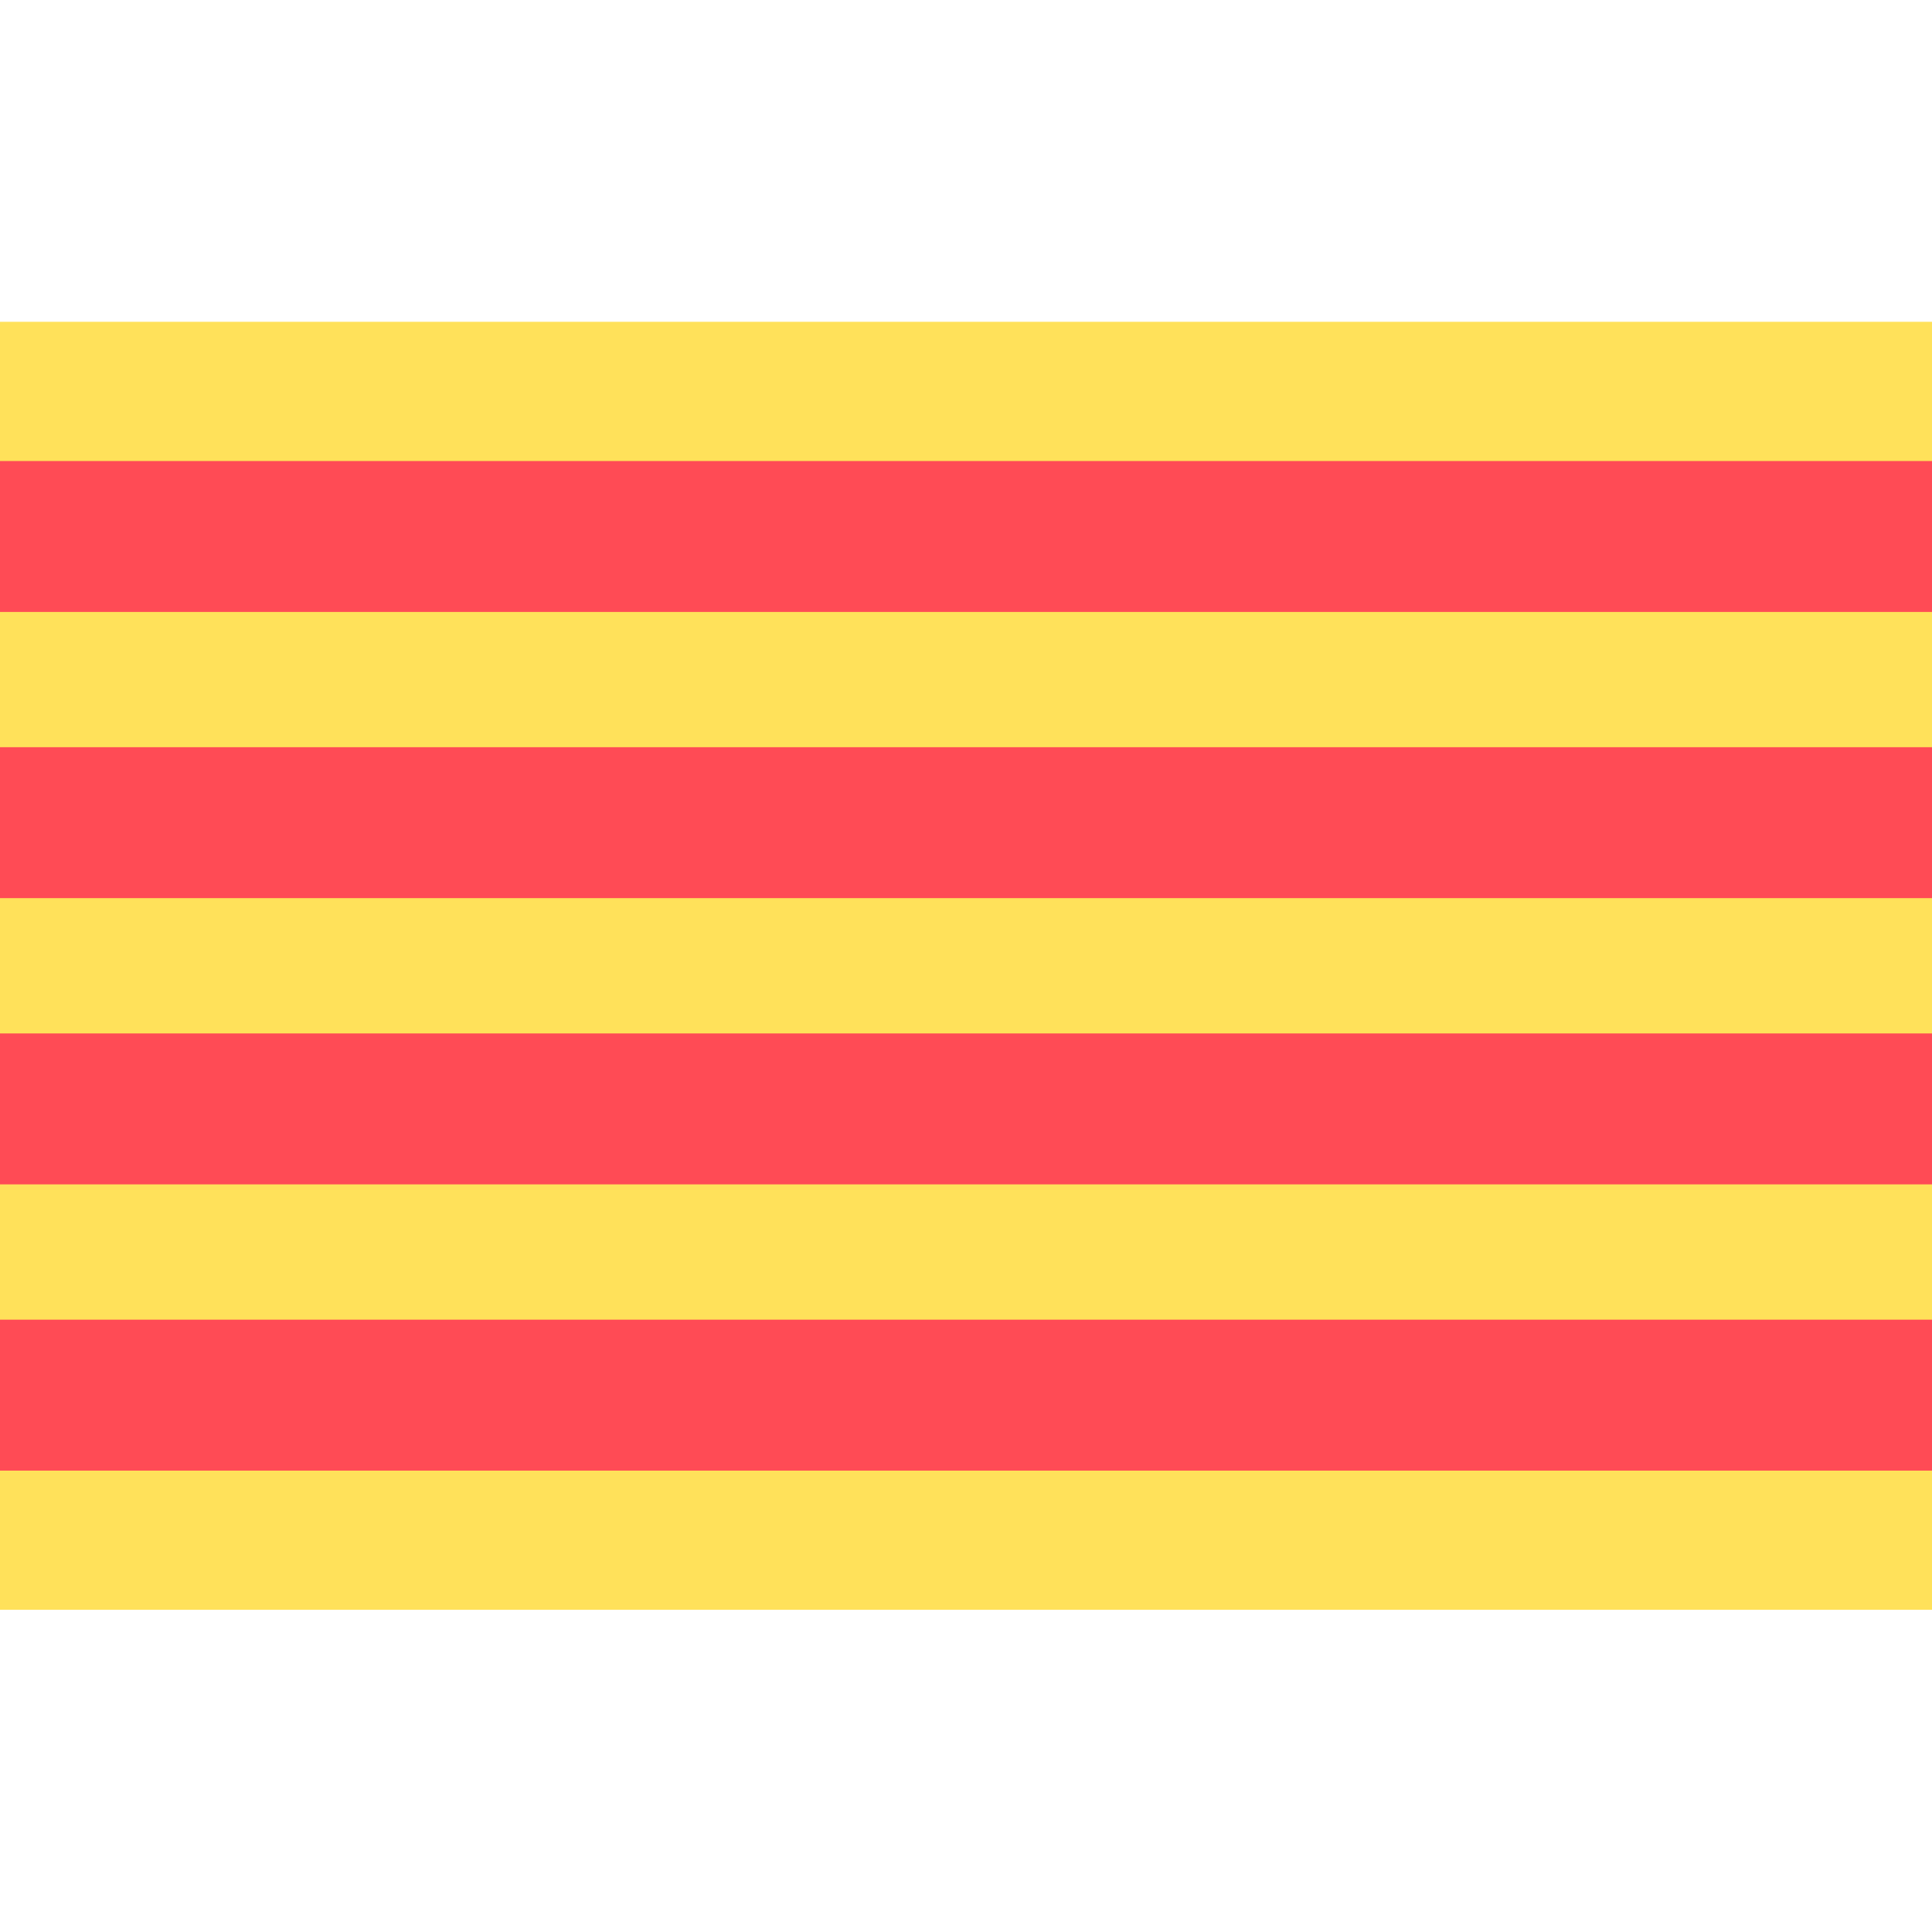
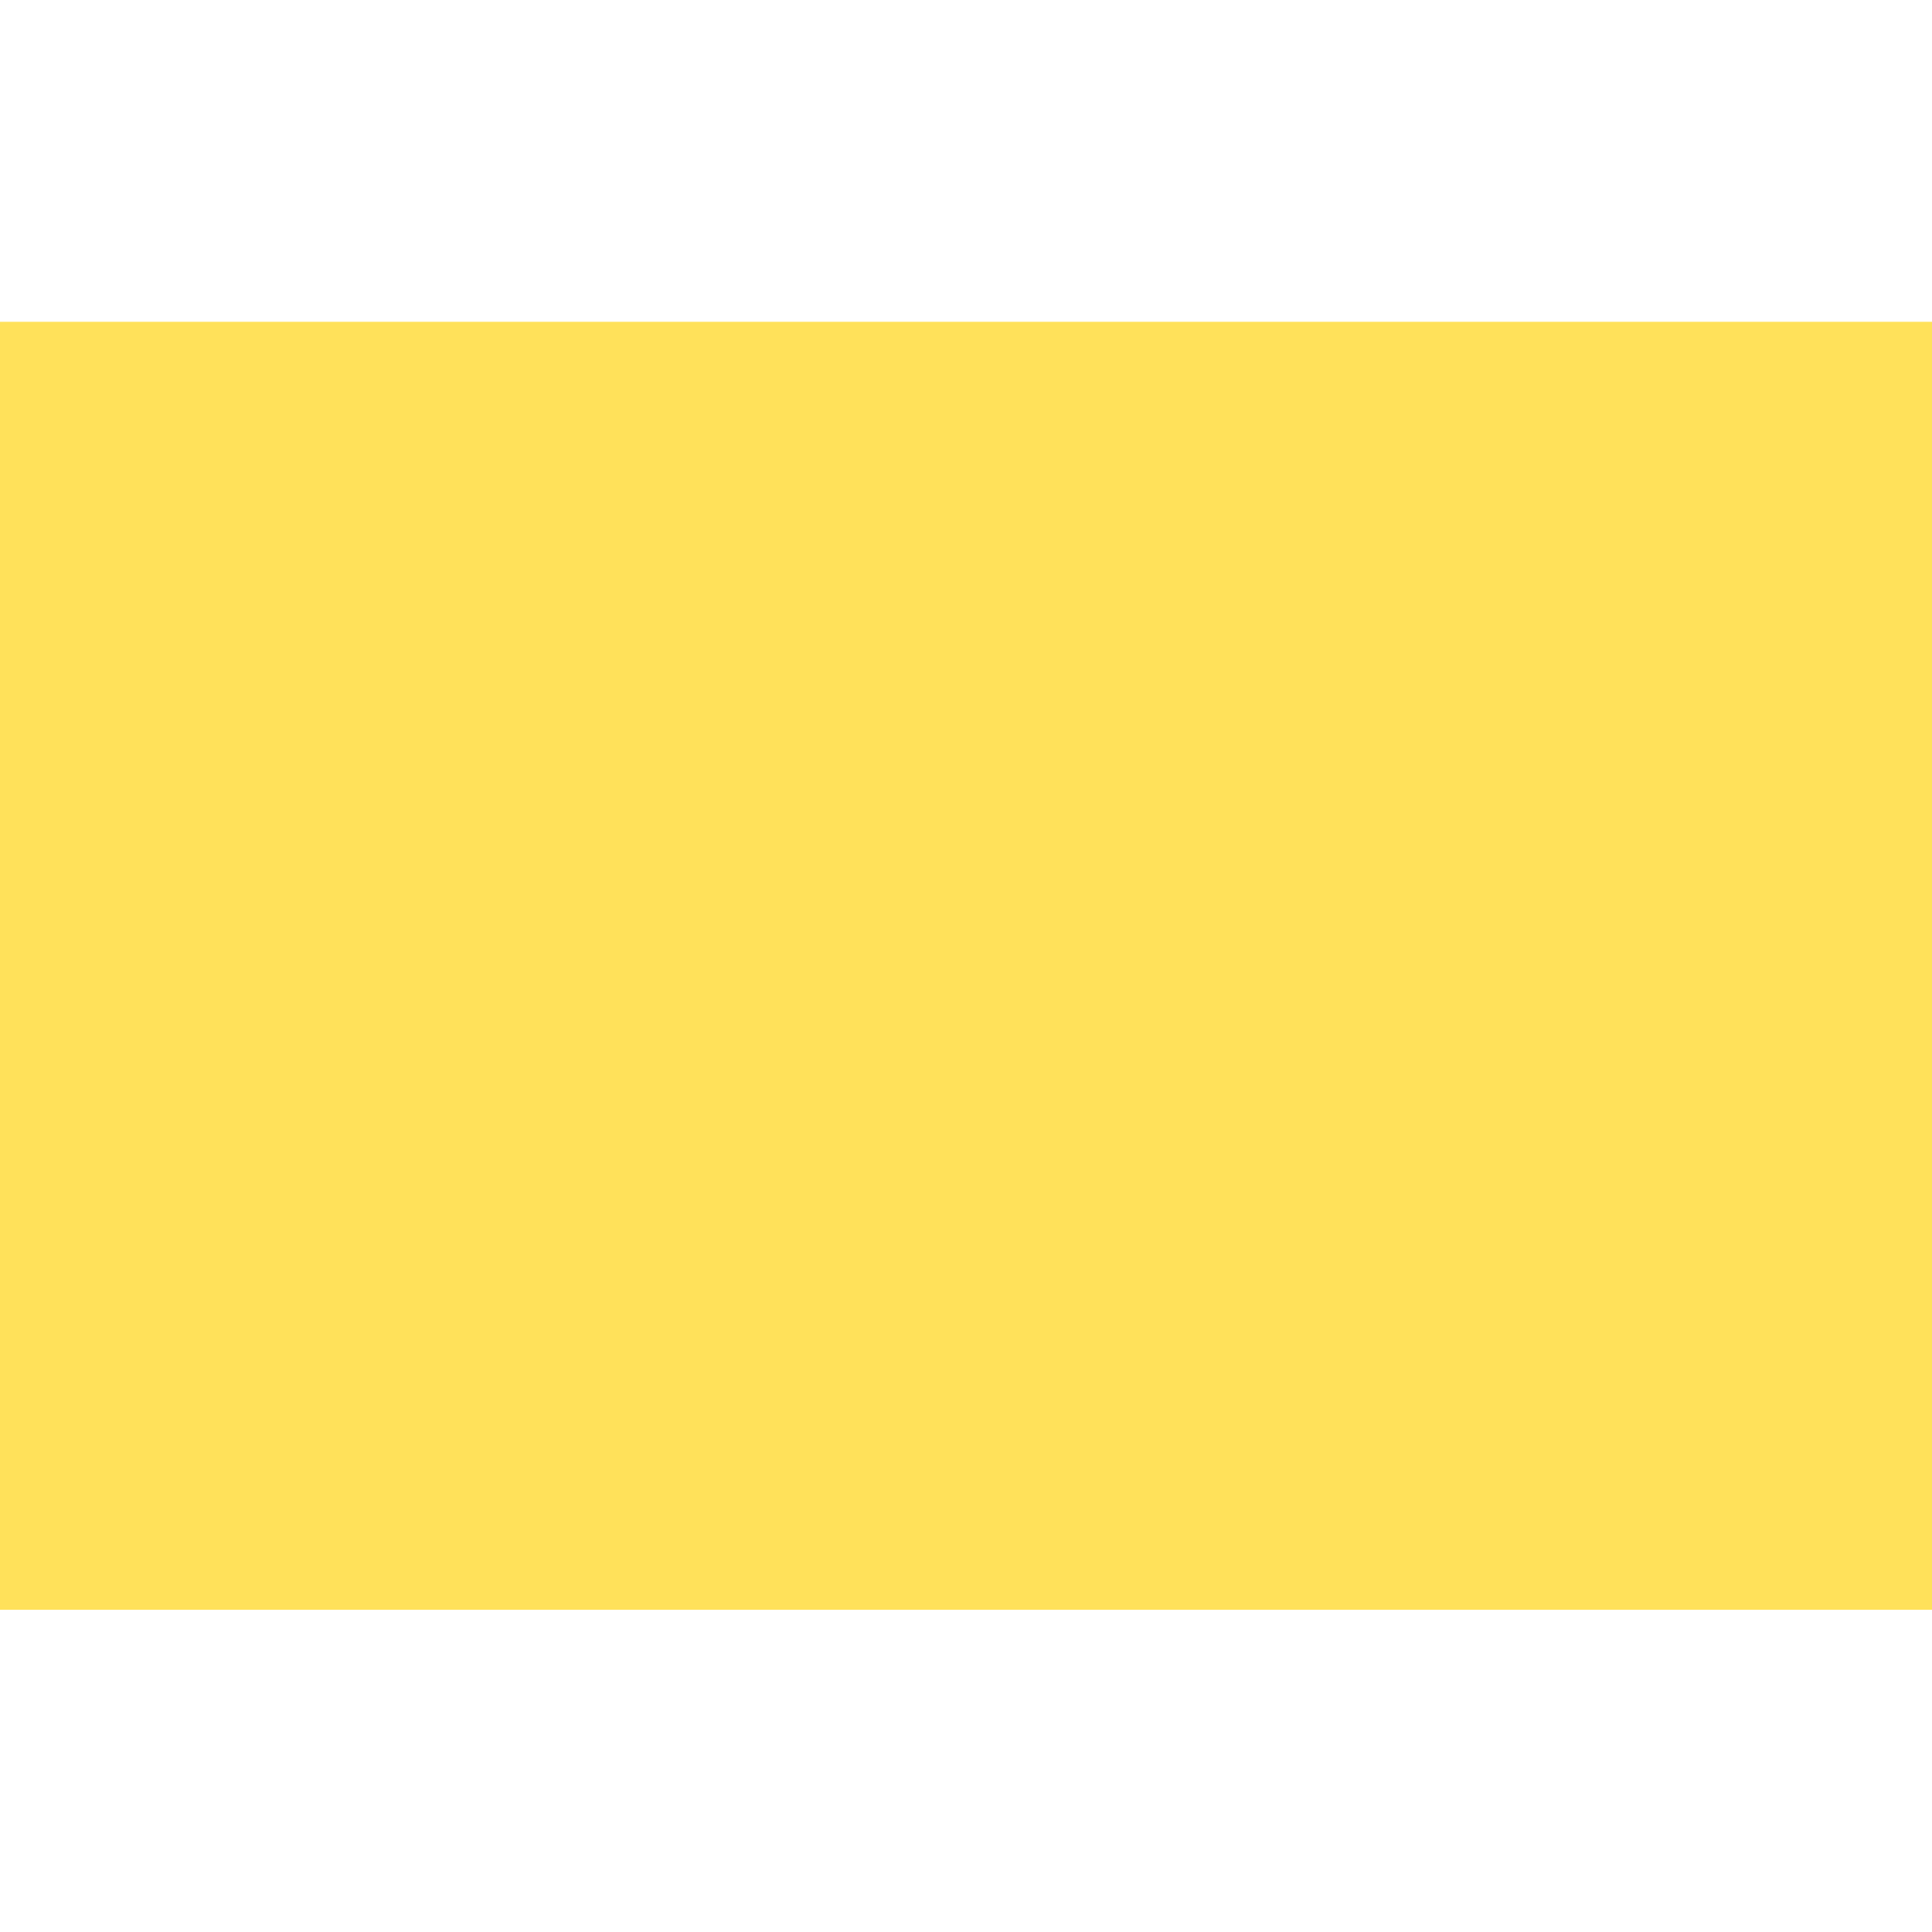
<svg xmlns="http://www.w3.org/2000/svg" width="32" height="32" viewBox="0 0 32 32" fill="none">
  <path d="M32 5.33H0V26.663H32V5.33Z" fill="#FFE15A" />
-   <path d="M32 23.108H0H32Z" fill="#FF4B55" />
-   <path fill-rule="evenodd" clip-rule="evenodd" d="M0 7.636H32V10.136H0V7.636ZM32 14.876H0V12.376H32V14.876ZM0 17.117H32V19.617H0V17.117ZM0 21.858H32V24.358H0V21.858Z" fill="#FF4B55" />
+   <path d="M32 23.108H0Z" fill="#FF4B55" />
</svg>